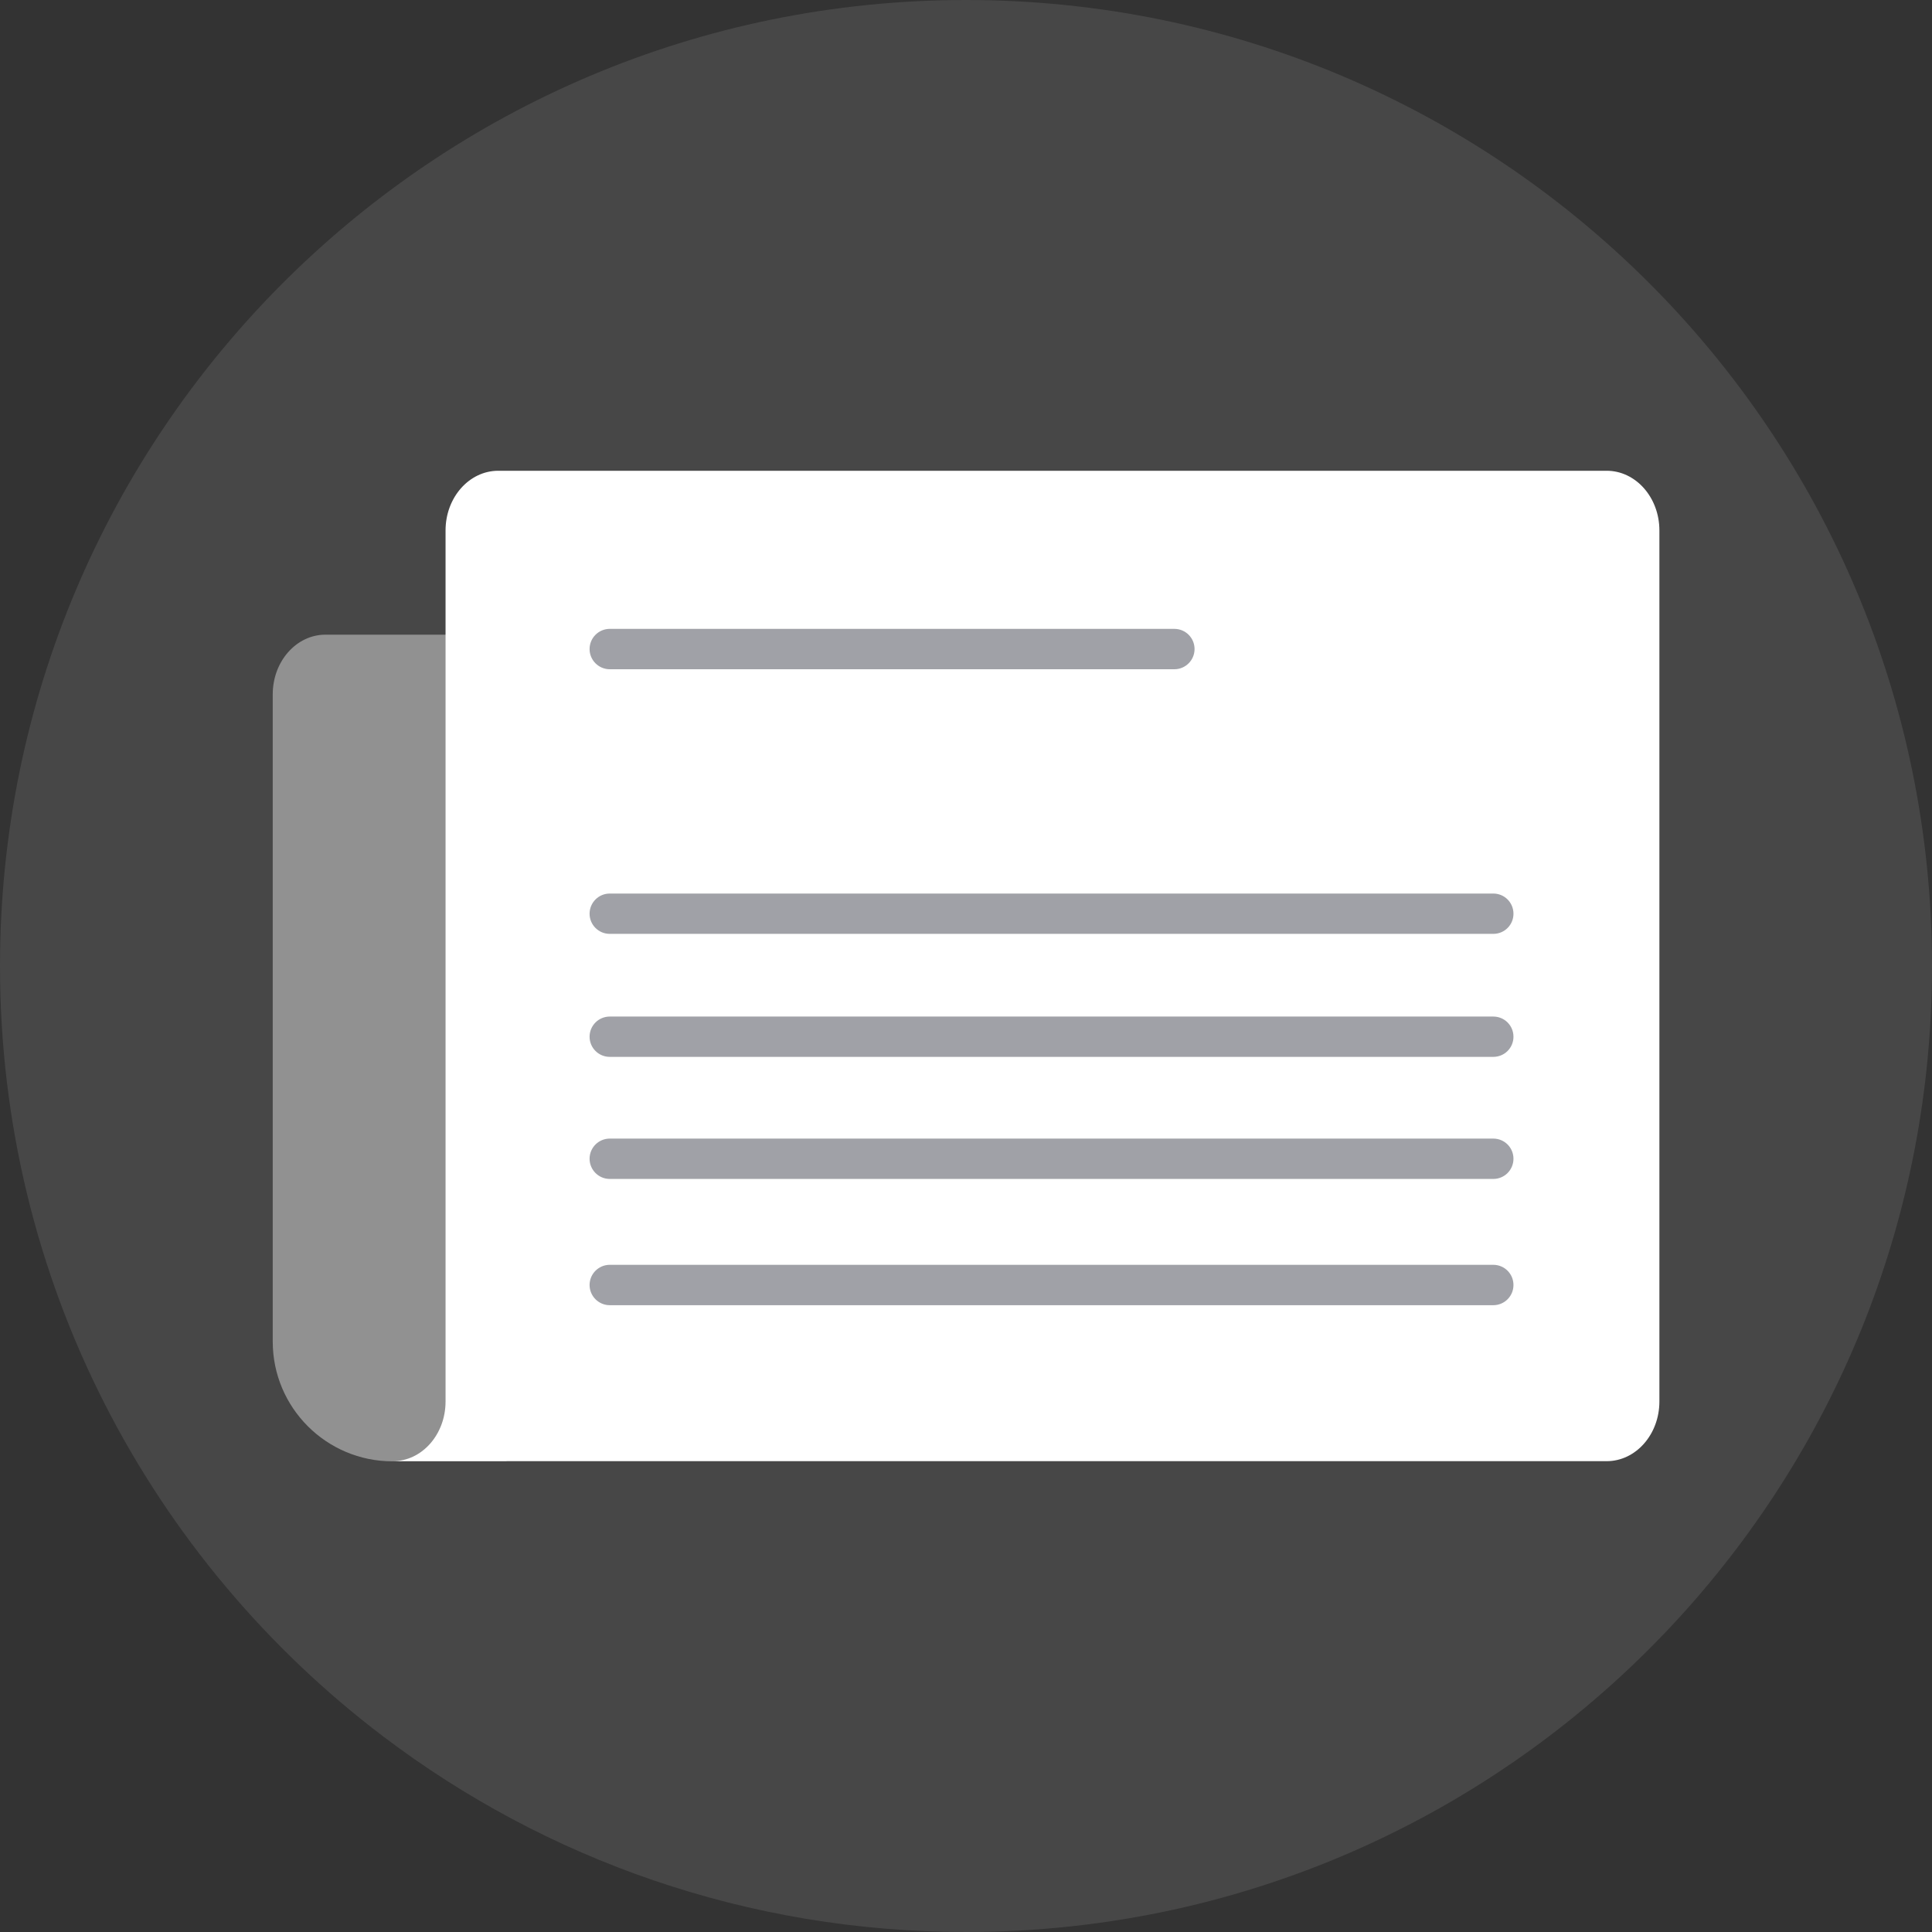
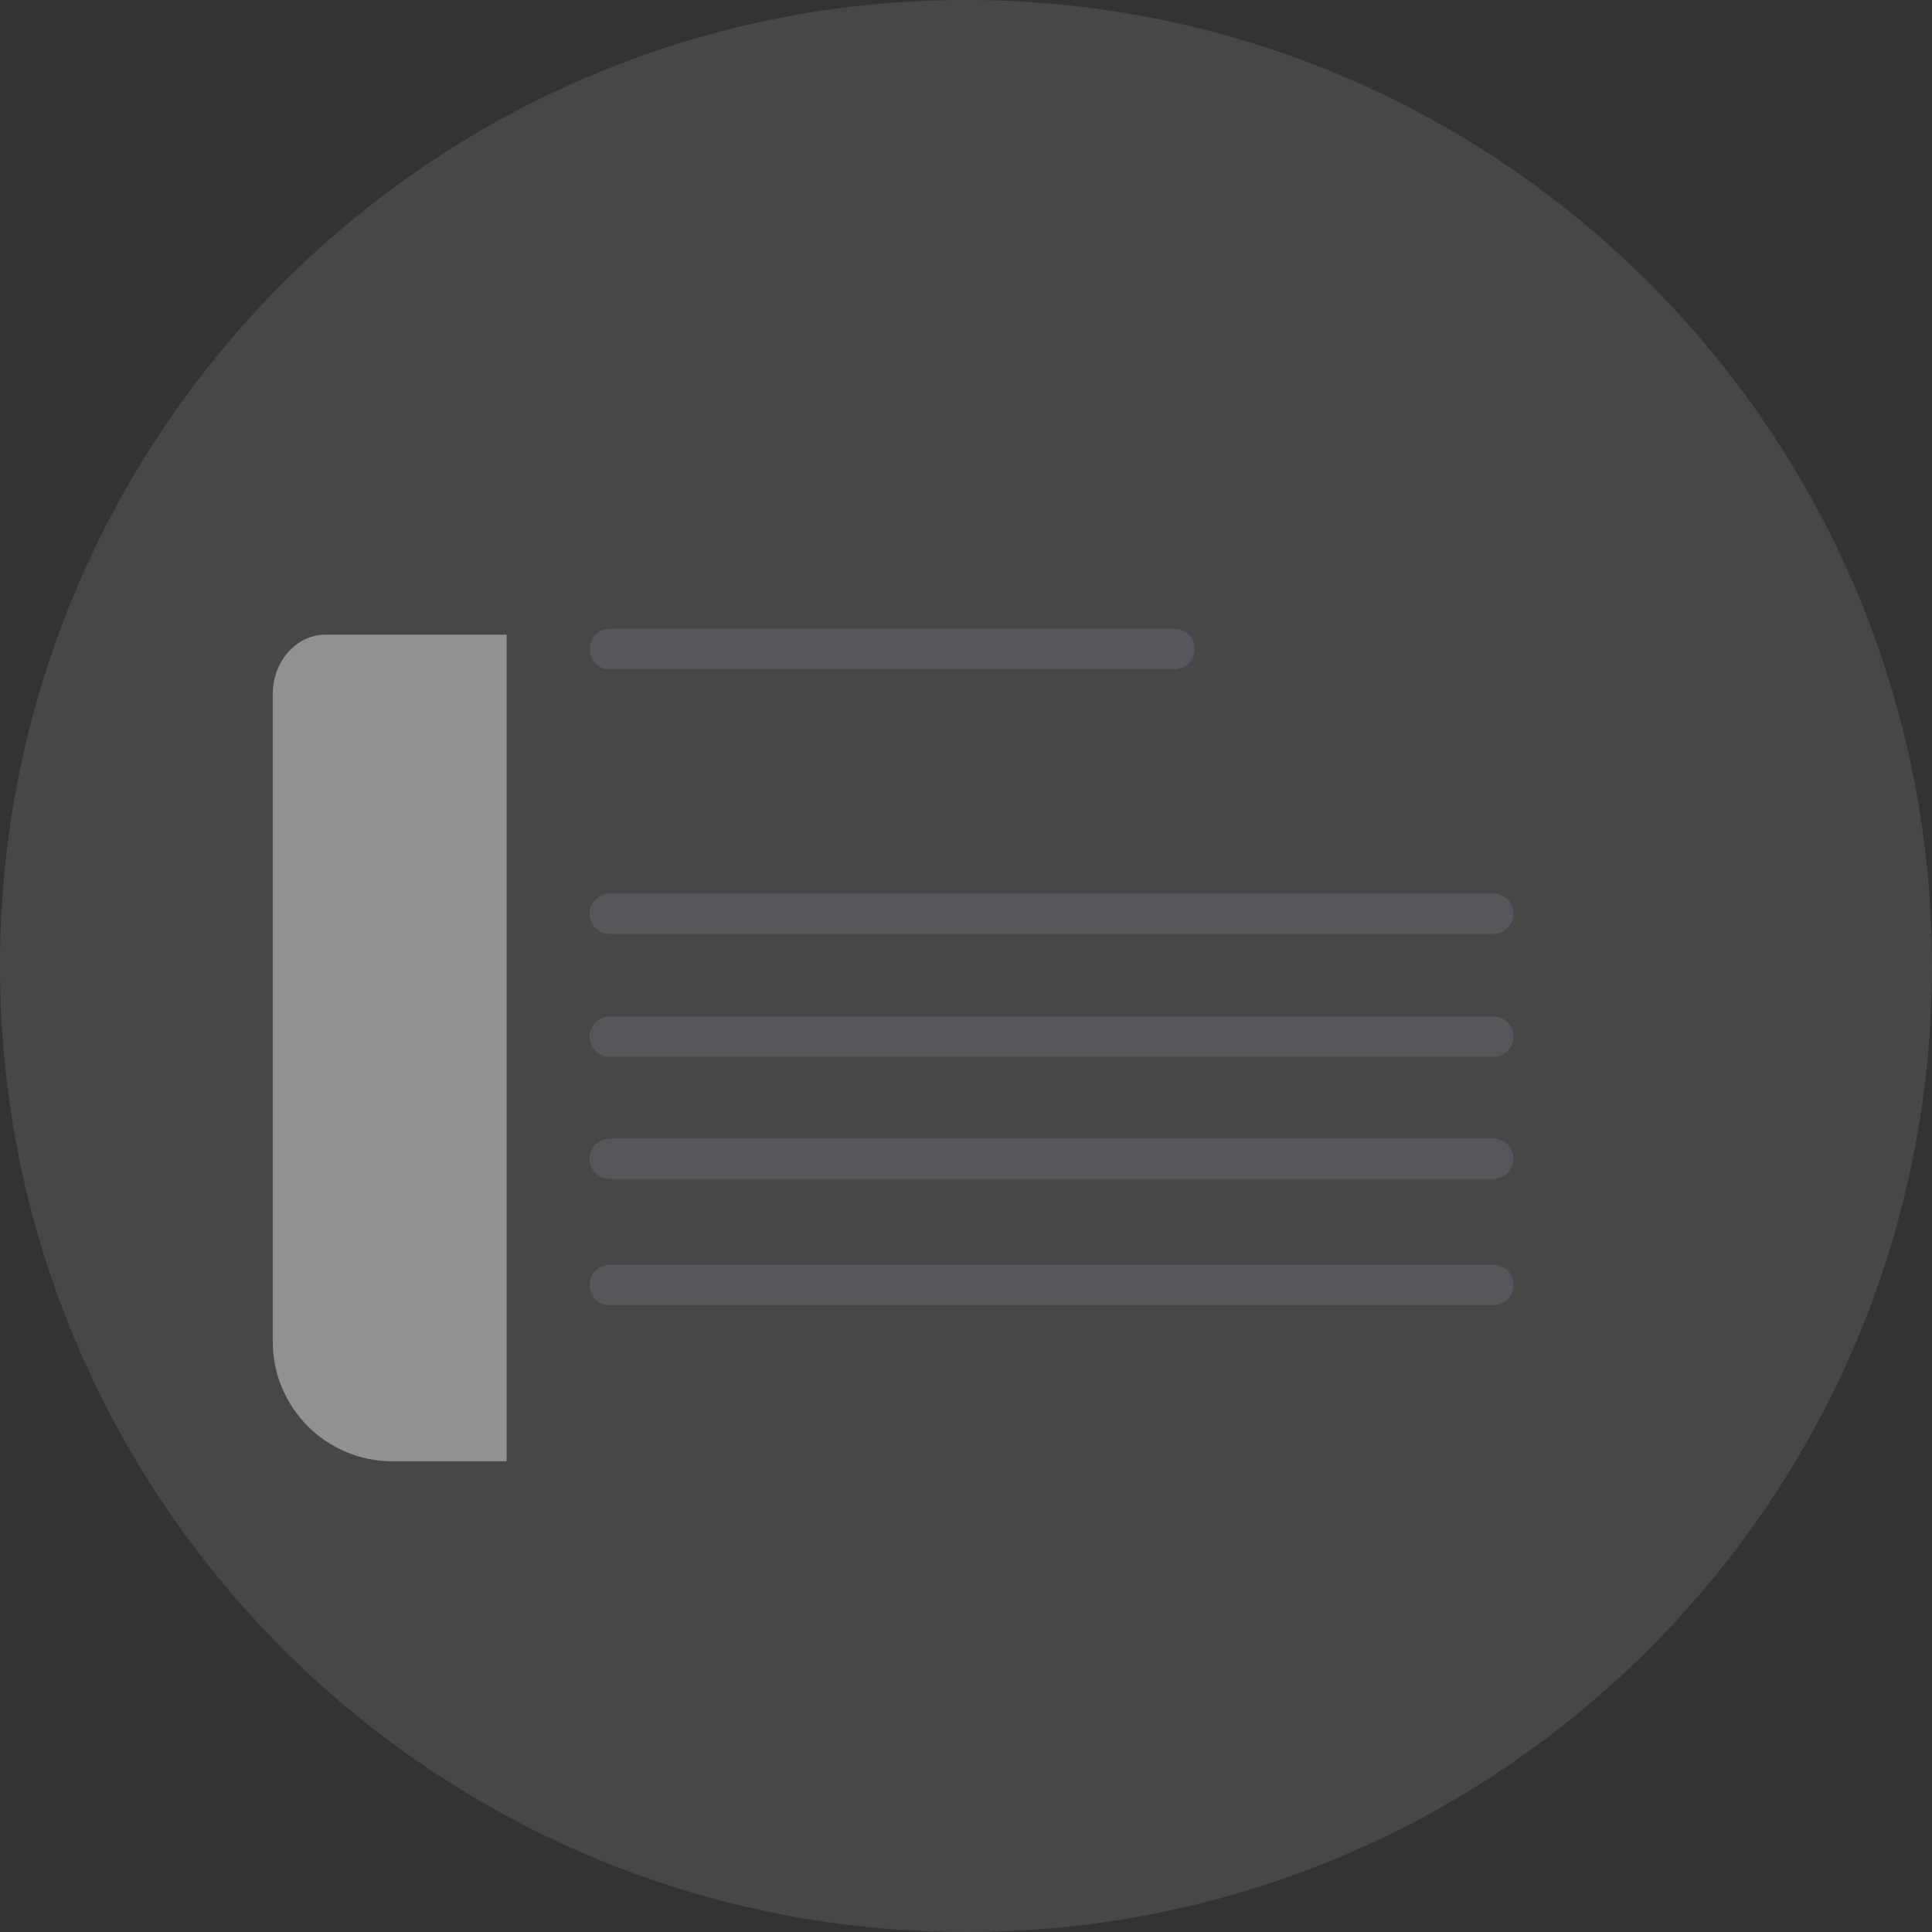
<svg xmlns="http://www.w3.org/2000/svg" xmlns:xlink="http://www.w3.org/1999/xlink" width="60" height="60" viewBox="0 0 60 60" version="1.1">
  <rect x="0" y="0" width="60" height="60" fill="#333333" stroke="none" />
  <title>notÃ­cias</title>
  <desc>Created using Figma</desc>
  <g id="Canvas" transform="translate(-7194 3154)">
    <g id="notÃ­cias">
      <g id="Vector" opacity="0.1">
        <use xlink:href="#path0_fill" transform="translate(7194 -3154)" fill="#FFFFFF" />
      </g>
      <g id="Vector" opacity="0.4">
        <use xlink:href="#path1_fill" transform="translate(7202.47 -3134.29)" fill="#FFFFFF" />
      </g>
      <g id="Vector">
        <use xlink:href="#path2_fill" transform="translate(7206.2 -3139.38)" fill="#FFFFFF" />
      </g>
      <g id="Vector" opacity="0.6">
        <use xlink:href="#path3_fill" transform="translate(7212.31 -3134.47)" fill="#60636C" />
      </g>
      <g id="Vector" opacity="0.6">
        <use xlink:href="#path4_fill" transform="translate(7212.31 -3126.25)" fill="#60636C" />
      </g>
      <g id="Vector" opacity="0.6">
        <use xlink:href="#path5_fill" transform="translate(7212.31 -3122.43)" fill="#60636C" />
      </g>
      <g id="Vector" opacity="0.6">
        <use xlink:href="#path6_fill" transform="translate(7212.31 -3118.64)" fill="#60636C" />
      </g>
      <g id="Vector" opacity="0.6">
        <use xlink:href="#path7_fill" transform="translate(7212.31 -3114.72)" fill="#60636C" />
      </g>
    </g>
  </g>
  <defs>
    <path id="path0_fill" d="M 30 -1.99331e-07C 13.432 -1.99331e-07 -9.96639e-08 13.432 -9.96639e-08 30.001C -9.96639e-08 39.778 4.678 48.462 11.917 53.939C 16.946 57.744 23.209 60 30 60C 38.811 60 46.736 56.202 52.225 50.152C 57.056 44.827 60 37.758 60 30.001C 60 13.432 46.569 -1.99331e-07 30 -1.99331e-07Z" />
    <path id="path1_fill" d="M 3.72 25.673L 7.262 25.673L 7.262 1.09632e-06L 1.638 1.09632e-06C 0.733 1.09632e-06 -6.05916e-07 0.83 -6.05916e-07 1.853L -6.05916e-07 21.953C -0 24.007 1.666 25.673 3.72 25.673Z" />
-     <path id="path2_fill" d="M 37.697 3.98662e-08L 3.274 3.98662e-08C 2.37 3.98662e-08 1.637 0.83 1.637 1.853L 1.637 28.905C 1.637 29.928 0.905 30.758 1.17603e-06 30.758L 37.697 30.758C 38.601 30.758 39.334 29.928 39.334 28.905L 39.334 1.853C 39.334 0.83 38.601 3.98662e-08 37.697 3.98662e-08Z" />
    <path id="path3_fill" d="M 18.788 0.627C 18.788 0.972 18.508 1.254 18.161 1.254L 0.627 1.254C 0.281 1.254 -1.01657e-06 0.972 -1.01657e-06 0.627C -1.01657e-06 0.281 0.281 -6.37859e-07 0.627 -6.37859e-07L 18.161 -6.37859e-07C 18.508 -6.37859e-07 18.788 0.281 18.788 0.627Z" />
    <path id="path4_fill" d="M 28.692 0.627C 28.692 0.973 28.414 1.252 28.065 1.252L 0.627 1.252C 0.281 1.252 -1.01657e-06 0.973 -1.01657e-06 0.627C -1.01657e-06 0.28 0.281 -5.46469e-07 0.627 -5.46469e-07L 28.065 -5.46469e-07C 28.414 -0 28.692 0.28 28.692 0.627Z" />
    <path id="path5_fill" d="M 28.692 0.627C 28.692 0.973 28.414 1.252 28.065 1.252L 0.627 1.252C 0.281 1.252 -1.01657e-06 0.973 -1.01657e-06 0.627C -1.01657e-06 0.28 0.281 -2.31224e-06 0.627 -2.31224e-06L 28.065 -2.31224e-06C 28.414 -2.31224e-06 28.692 0.28 28.692 0.627Z" />
    <path id="path6_fill" d="M 28.692 0.626C 28.692 0.972 28.414 1.253 28.065 1.253L 0.627 1.253C 0.281 1.253 -1.01657e-06 0.972 -1.01657e-06 0.626C -1.01657e-06 0.28 0.281 1.55478e-06 0.627 1.55478e-06L 28.065 1.55478e-06C 28.414 1.55478e-06 28.692 0.28 28.692 0.626Z" />
    <path id="path7_fill" d="M 28.692 0.627C 28.692 0.972 28.414 1.254 28.065 1.254L 0.627 1.254C 0.281 1.254 -1.01657e-06 0.972 -1.01657e-06 0.627C -1.01657e-06 0.281 0.281 1.19599e-07 0.627 1.19599e-07L 28.065 1.19599e-07C 28.414 1.19599e-07 28.692 0.281 28.692 0.627Z" />
  </defs>
</svg>